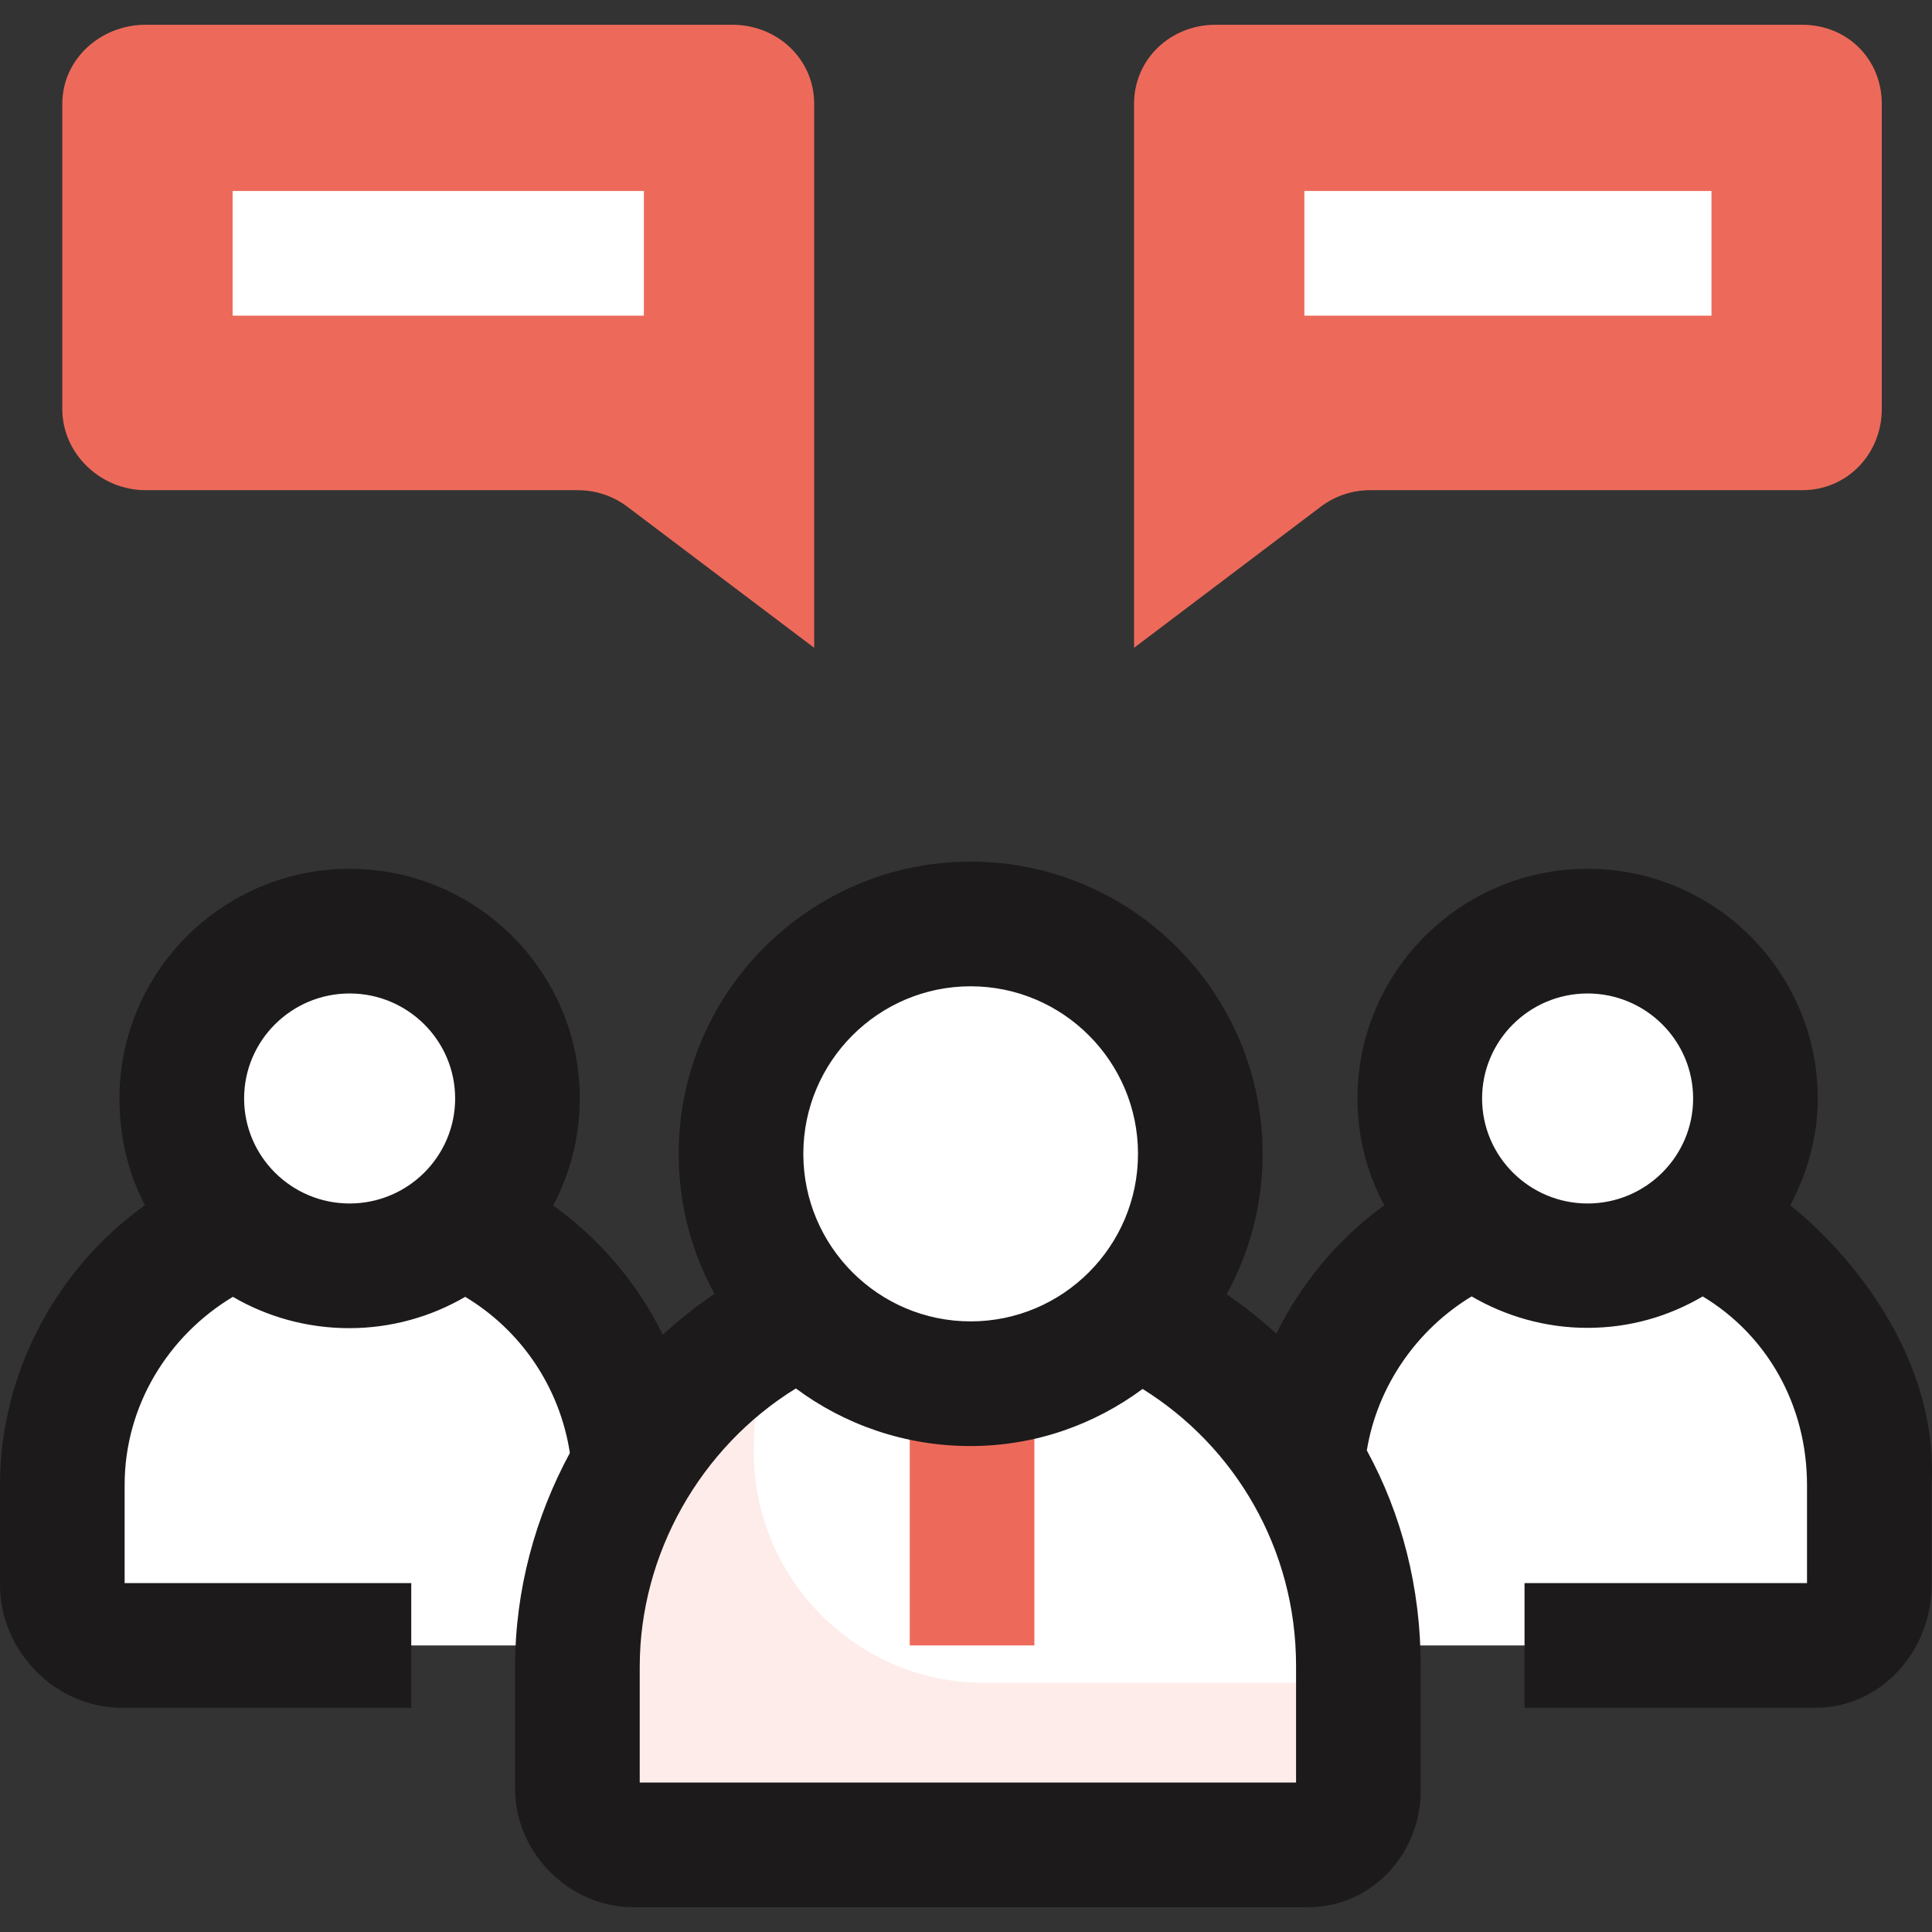
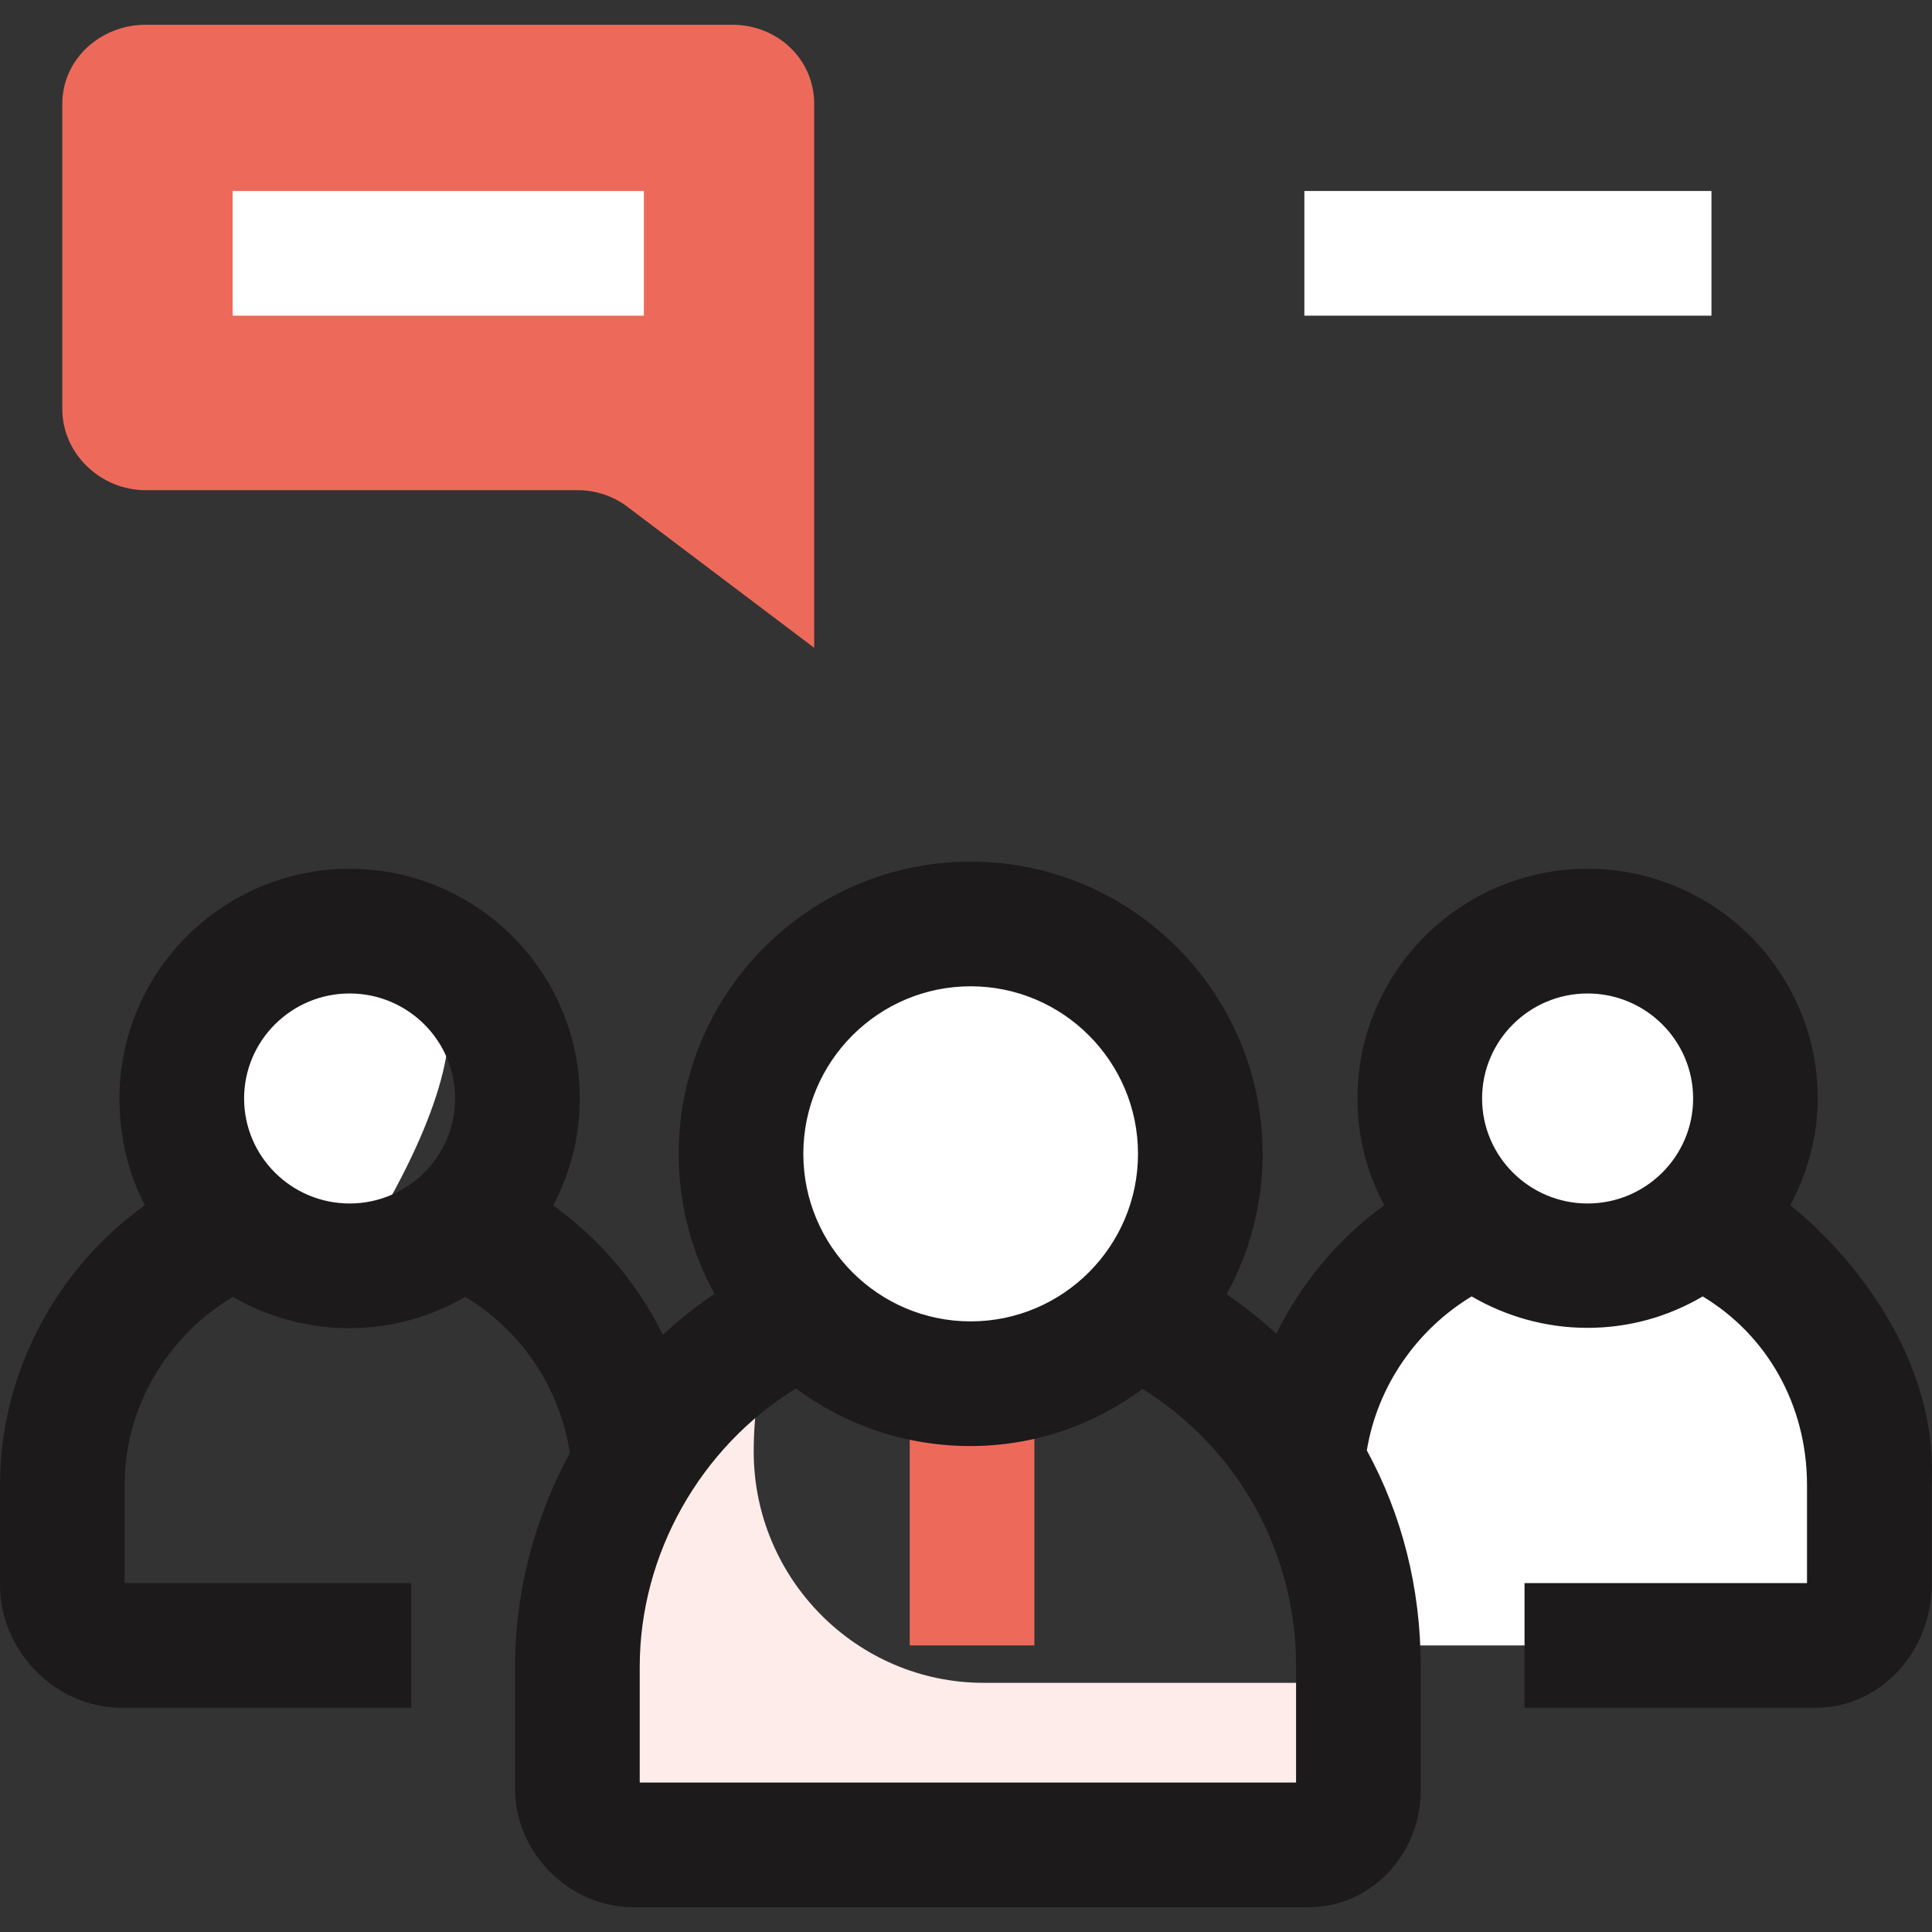
<svg xmlns="http://www.w3.org/2000/svg" width="256" height="256" viewBox="0 0 256 256" fill="none">
  <rect x="0" y="0" width="256" height="256" fill="#333333" stroke="none" />
  <g clip-path="url(#clip0_1169_9689)">
    <path d="M240.614 218.028H180.114C175.808 218.028 172.286 214.506 172.286 210.2V196.531C172.286 176.168 188.793 159.661 209.156 159.661H210.773C231.165 159.661 247.695 176.192 247.695 196.584V210.947C247.695 214.858 244.524 218.028 240.614 218.028Z" fill="white" />
    <path d="M210.366 167.728C222.648 167.728 232.605 157.801 232.605 145.555C232.605 133.308 222.648 123.381 210.366 123.381C198.084 123.381 188.127 133.308 188.127 145.555C188.127 157.801 198.084 167.728 210.366 167.728Z" fill="white" />
-     <path d="M76.047 218.028H16.075C11.775 218.028 8.256 214.51 8.256 210.209V196.799C8.256 176.288 24.883 159.661 45.394 159.661H46.733C67.13 159.661 83.666 176.196 83.666 196.594V210.41C83.666 214.6 80.237 218.028 76.047 218.028Z" fill="white" />
-     <path d="M46.328 167.728C58.61 167.728 68.566 157.801 68.566 145.555C68.566 133.308 58.61 123.381 46.328 123.381C34.045 123.381 24.089 133.308 24.089 145.555C24.089 157.801 34.045 167.728 46.328 167.728Z" fill="white" />
-     <path d="M173.407 244.459H83.881C79.827 244.459 76.51 241.142 76.51 237.088V220.516C76.51 192.38 99.318 169.573 127.453 169.573H129.177C157.241 169.573 179.992 192.323 179.992 220.388V237.874C179.992 241.496 177.029 244.459 173.407 244.459Z" fill="white" />
+     <path d="M46.328 167.728C68.566 133.308 58.61 123.381 46.328 123.381C34.045 123.381 24.089 133.308 24.089 145.555C24.089 157.801 34.045 167.728 46.328 167.728Z" fill="white" />
    <path d="M130.356 222.984C113.519 222.984 99.871 209.193 99.871 192.351V192.282C99.871 186.504 100.863 180.955 102.865 175.889C87.201 184.768 76.51 201.557 76.51 220.852V237.019C76.51 240.975 79.957 244.458 83.913 244.458H173.365C177.448 244.458 180.542 240.841 180.542 236.757V222.984H130.356Z" fill="#FDECEA" />
    <path d="M120.545 183.889H137.058V218.028H120.545V183.889Z" fill="#ED6A5A" />
    <path d="M128.618 183.35C145.424 183.35 159.048 169.713 159.048 152.89C159.048 136.067 145.424 122.43 128.618 122.43C111.812 122.43 98.189 136.067 98.189 152.89C98.189 169.713 111.812 183.35 128.618 183.35Z" fill="white" />
    <path d="M240.859 145.555C240.859 128.774 227.18 115.122 210.365 115.122C193.55 115.122 179.871 128.774 179.871 145.555C179.871 150.695 181.159 155.46 183.424 159.711C177.384 164.07 172.454 169.964 169.116 176.717C167.052 174.825 164.847 173.087 162.532 171.498C165.57 165.972 167.304 159.63 167.304 152.889C167.304 131.54 149.949 114.17 128.618 114.17C107.286 114.17 89.931 131.54 89.931 152.889C89.931 159.606 91.651 165.927 94.67 171.439C92.26 173.085 89.968 174.892 87.828 176.864C84.465 170.029 79.449 164.145 73.297 159.736C75.543 155.498 76.822 150.674 76.822 145.554C76.822 128.773 63.142 115.121 46.327 115.121C29.512 115.121 15.832 128.773 15.832 145.554C15.832 150.655 16.977 155.464 19.209 159.691C7.313 168.214 0 182.131 0 196.775V209.976C0 218.818 7.372 226.288 16.125 226.288H54.493V209.768H16.513V196.775C16.513 186.212 22.342 176.945 30.857 171.837C35.368 174.471 40.672 175.988 46.265 175.988C51.858 175.988 57.131 174.471 61.642 171.838C68.994 176.244 74.158 183.746 75.512 192.519C70.954 200.957 68.254 210.609 68.254 220.854V237.019C68.254 245.524 75.425 252.718 83.927 252.718H173.366C181.716 252.718 188.248 245.647 188.248 237.293V220.71C188.248 210.386 185.743 200.666 181.111 192.187C182.512 183.623 187.773 176.15 194.998 171.781C199.5 174.399 204.758 175.947 210.334 175.947C215.95 175.947 221.096 174.438 225.62 171.784C234.037 176.839 239.438 186.055 239.438 196.775V209.769H202.009V226.288H240.569C249.197 226.288 255.951 218.819 255.951 209.976V196.775C257.052 175.856 239.162 161.138 237.211 159.729C239.455 155.493 240.859 150.671 240.859 145.555V145.555ZM46.327 159.468C38.617 159.468 32.345 153.227 32.345 145.555C32.345 137.882 38.617 131.64 46.327 131.64C54.037 131.64 60.309 137.882 60.309 145.555C60.31 153.227 54.037 159.468 46.327 159.468ZM128.618 130.689C140.844 130.689 150.791 140.648 150.791 152.889C150.791 165.131 140.844 175.09 128.618 175.09C116.392 175.09 106.445 165.131 106.445 152.889C106.445 140.648 116.392 130.689 128.618 130.689V130.689ZM171.735 236.199H84.767V220.853C84.767 205.953 92.786 191.783 105.458 183.976C111.898 188.769 119.932 191.609 128.555 191.609C137.137 191.609 144.979 188.794 151.402 184.043C163.653 191.662 171.735 205.245 171.735 220.71V236.199ZM210.366 159.468C202.656 159.468 196.384 153.227 196.384 145.555C196.384 137.882 202.657 131.64 210.366 131.64C218.076 131.64 224.348 137.882 224.348 145.555C224.348 153.227 218.076 159.468 210.366 159.468Z" fill="#1C1A1A" />
    <path d="M107.885 85.838L83.118 67.138C81.243 65.721 78.926 64.952 76.573 64.952H19.294C13.337 64.952 8.256 60.139 8.256 54.199V13.763C8.256 7.823 13.337 3.282 19.294 3.282H97.041C102.998 3.282 107.885 7.823 107.885 13.763V85.838Z" fill="#ED6A5A" />
    <path d="M30.824 25.307H85.317V41.827H30.824V25.307Z" fill="white" />
-     <path d="M150.268 85.838L175.011 67.138C176.886 65.721 179.179 64.952 181.531 64.952H238.81C244.768 64.952 249.346 60.139 249.346 54.199V13.763C249.346 7.823 244.768 3.282 238.81 3.282H161.064C155.106 3.282 150.268 7.823 150.268 13.763V85.838Z" fill="#ED6A5A" />
    <path d="M172.836 25.307H226.778V41.827H172.836V25.307Z" fill="white" />
  </g>
  <defs>
    <clipPath id="clip0_1169_9689">
      <rect width="256" height="256" fill="white" />
    </clipPath>
  </defs>
</svg>